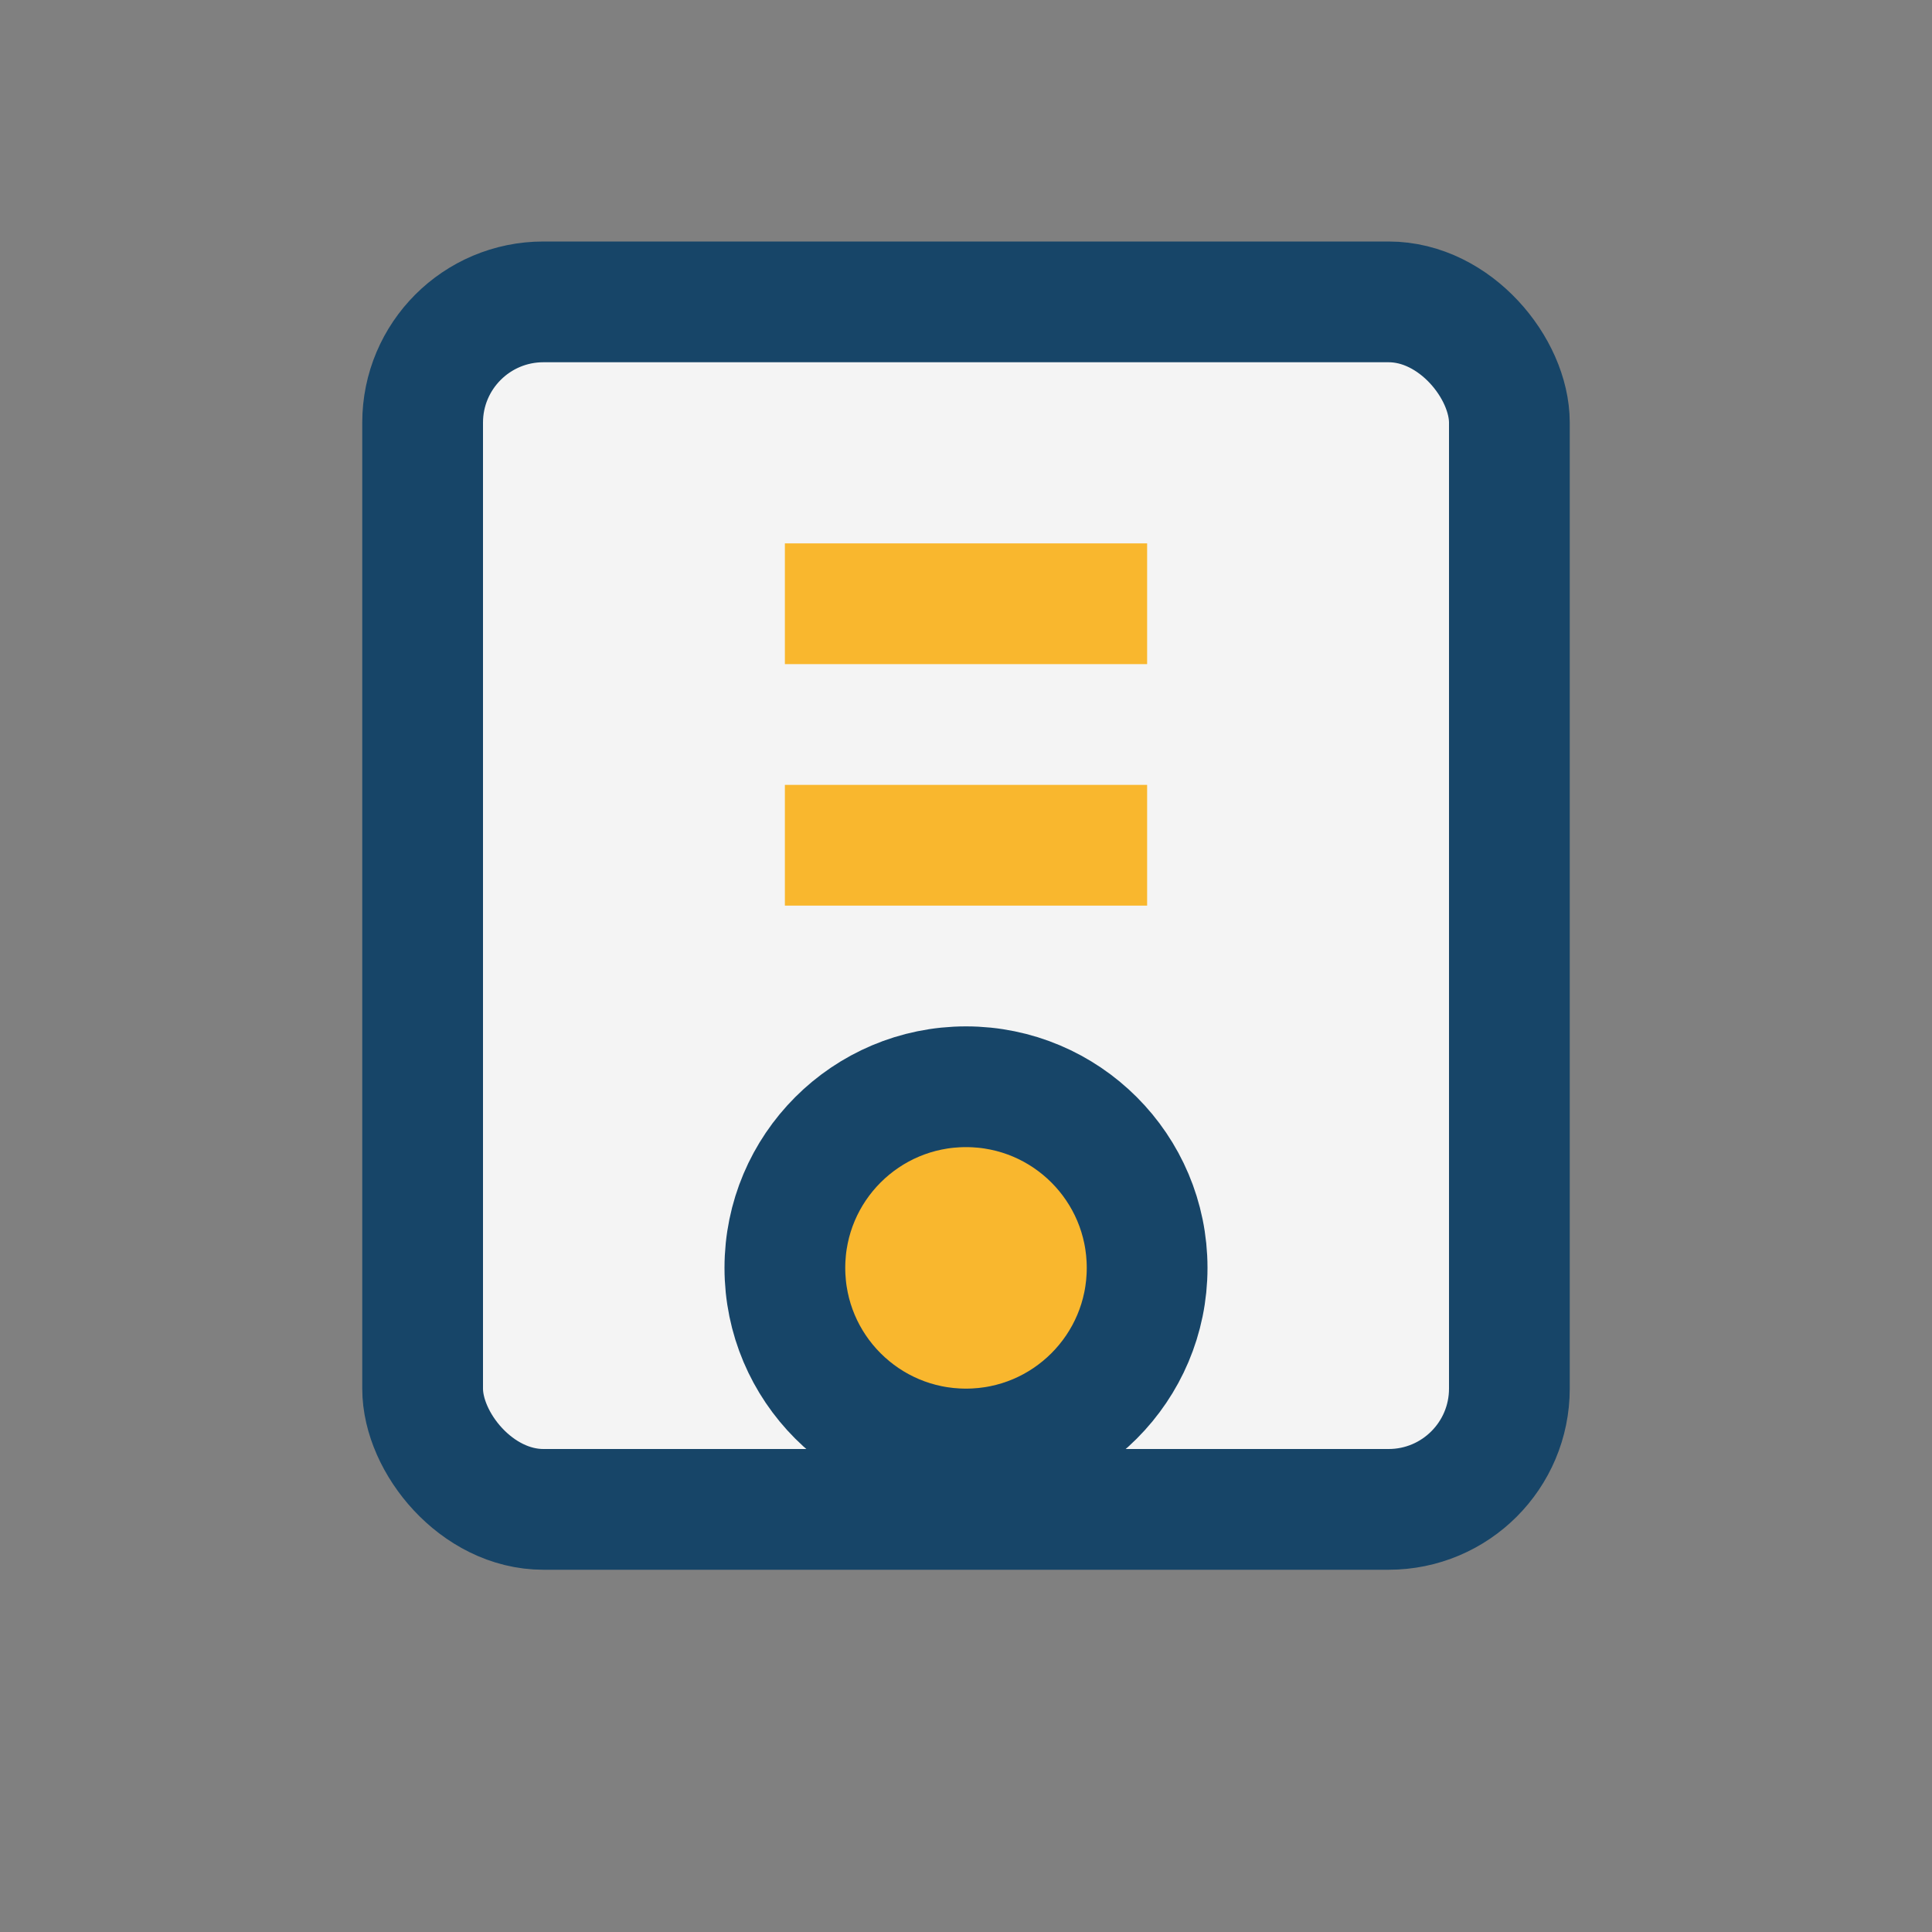
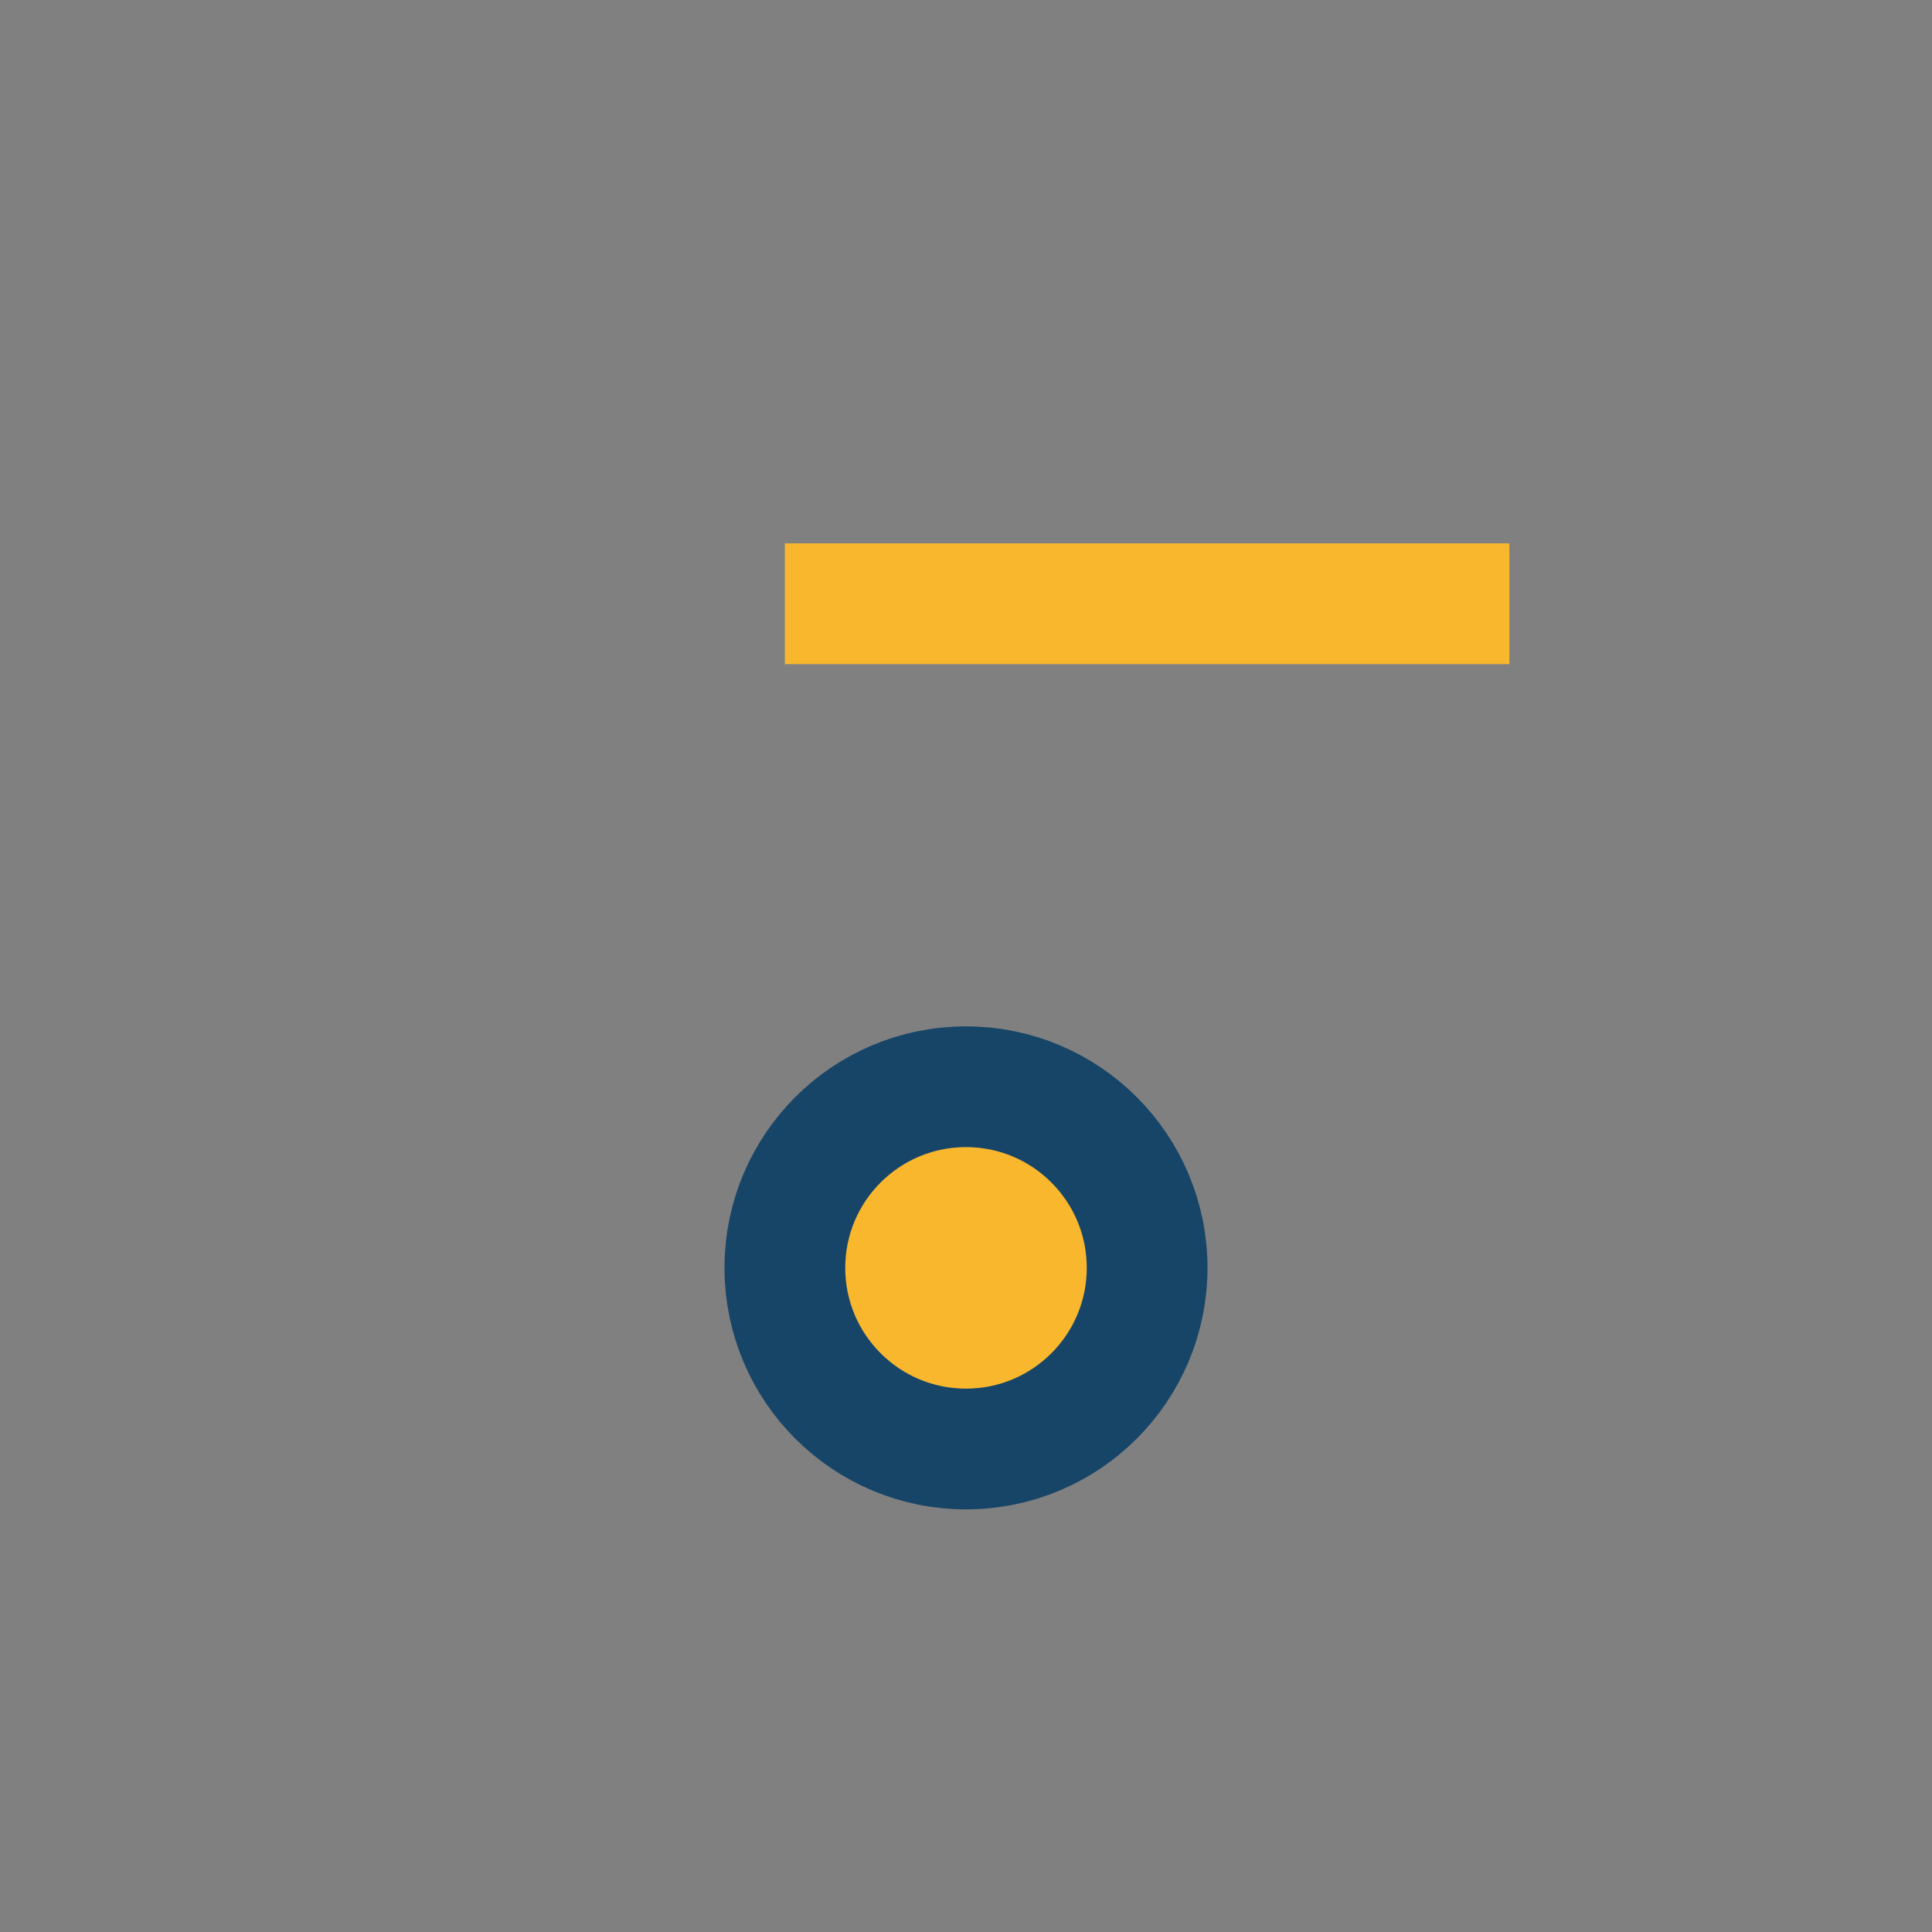
<svg xmlns="http://www.w3.org/2000/svg" width="32" height="32" viewBox="0 0 32 32">
  <rect x="0" y="0" width="32" height="32" fill="#808080" stroke="none" />
-   <rect x="7" y="5" width="18" height="20" rx="2" fill="#F4F4F4" stroke="#174568" stroke-width="2" />
-   <path d="M13 10h6M13 14h6" stroke="#F9B72E" stroke-width="2" />
+   <path d="M13 10h6h6" stroke="#F9B72E" stroke-width="2" />
  <circle cx="16" cy="21" r="3" fill="#F9B72E" stroke="#174568" stroke-width="2" />
</svg>